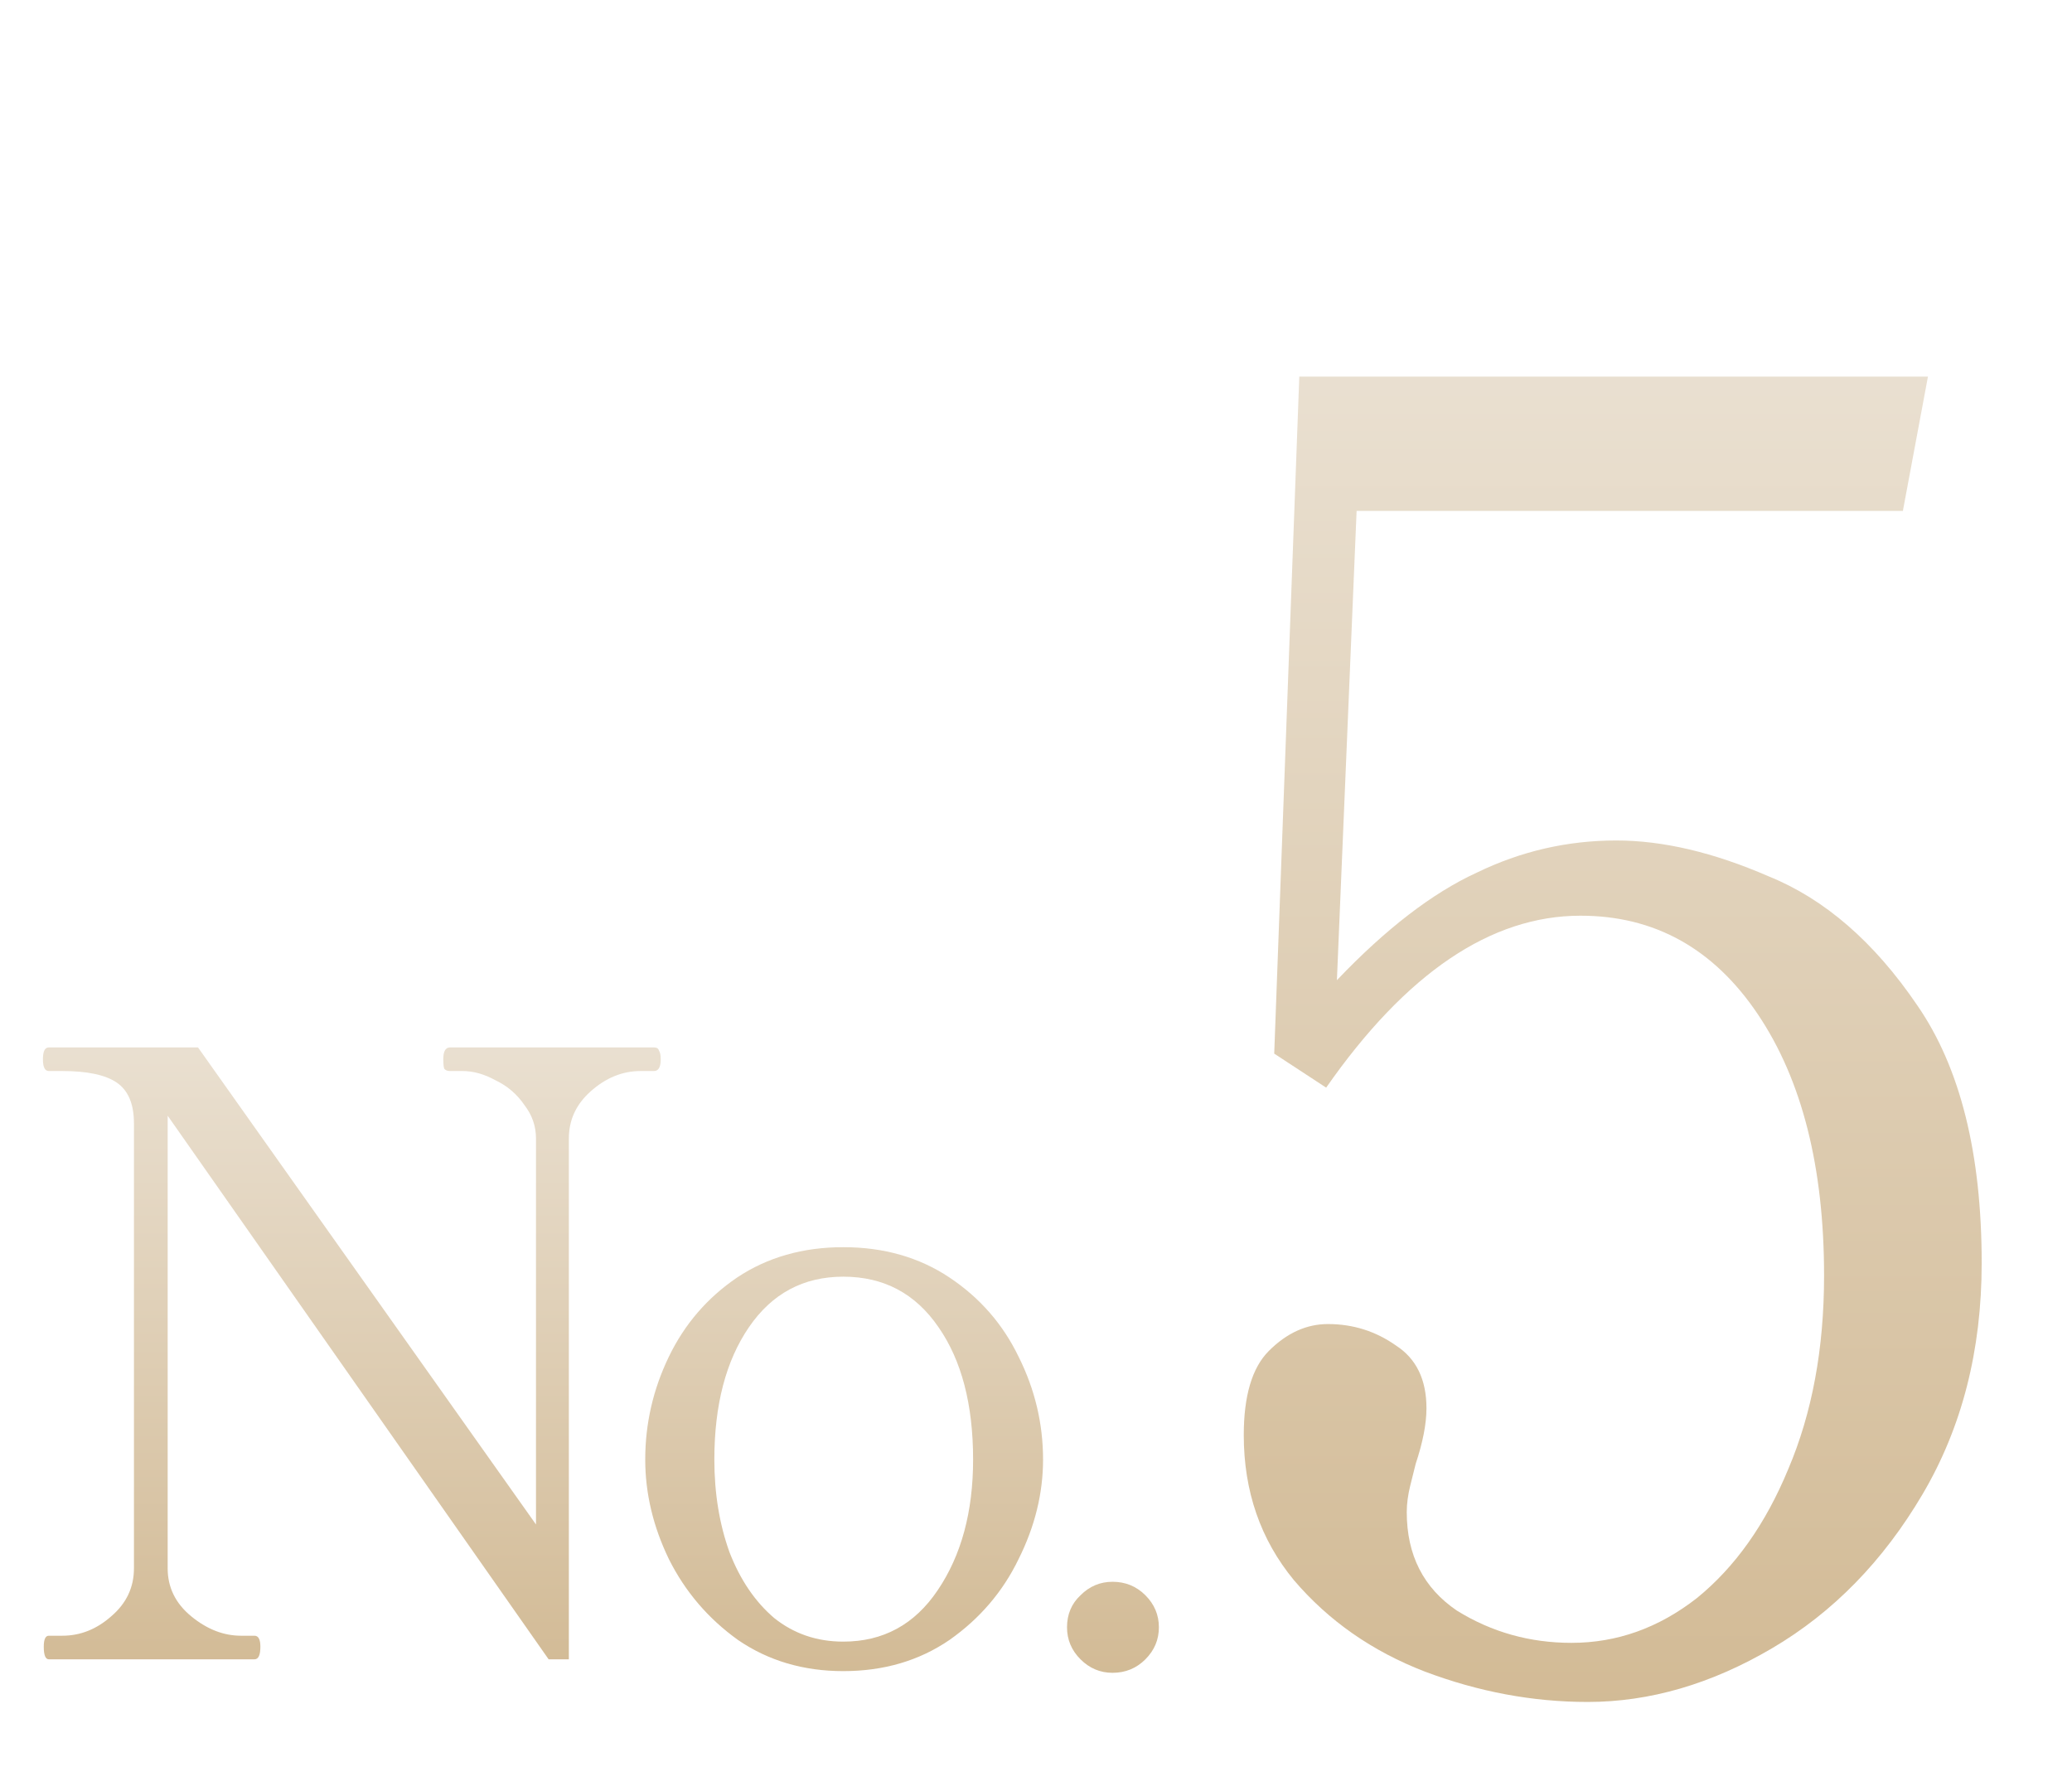
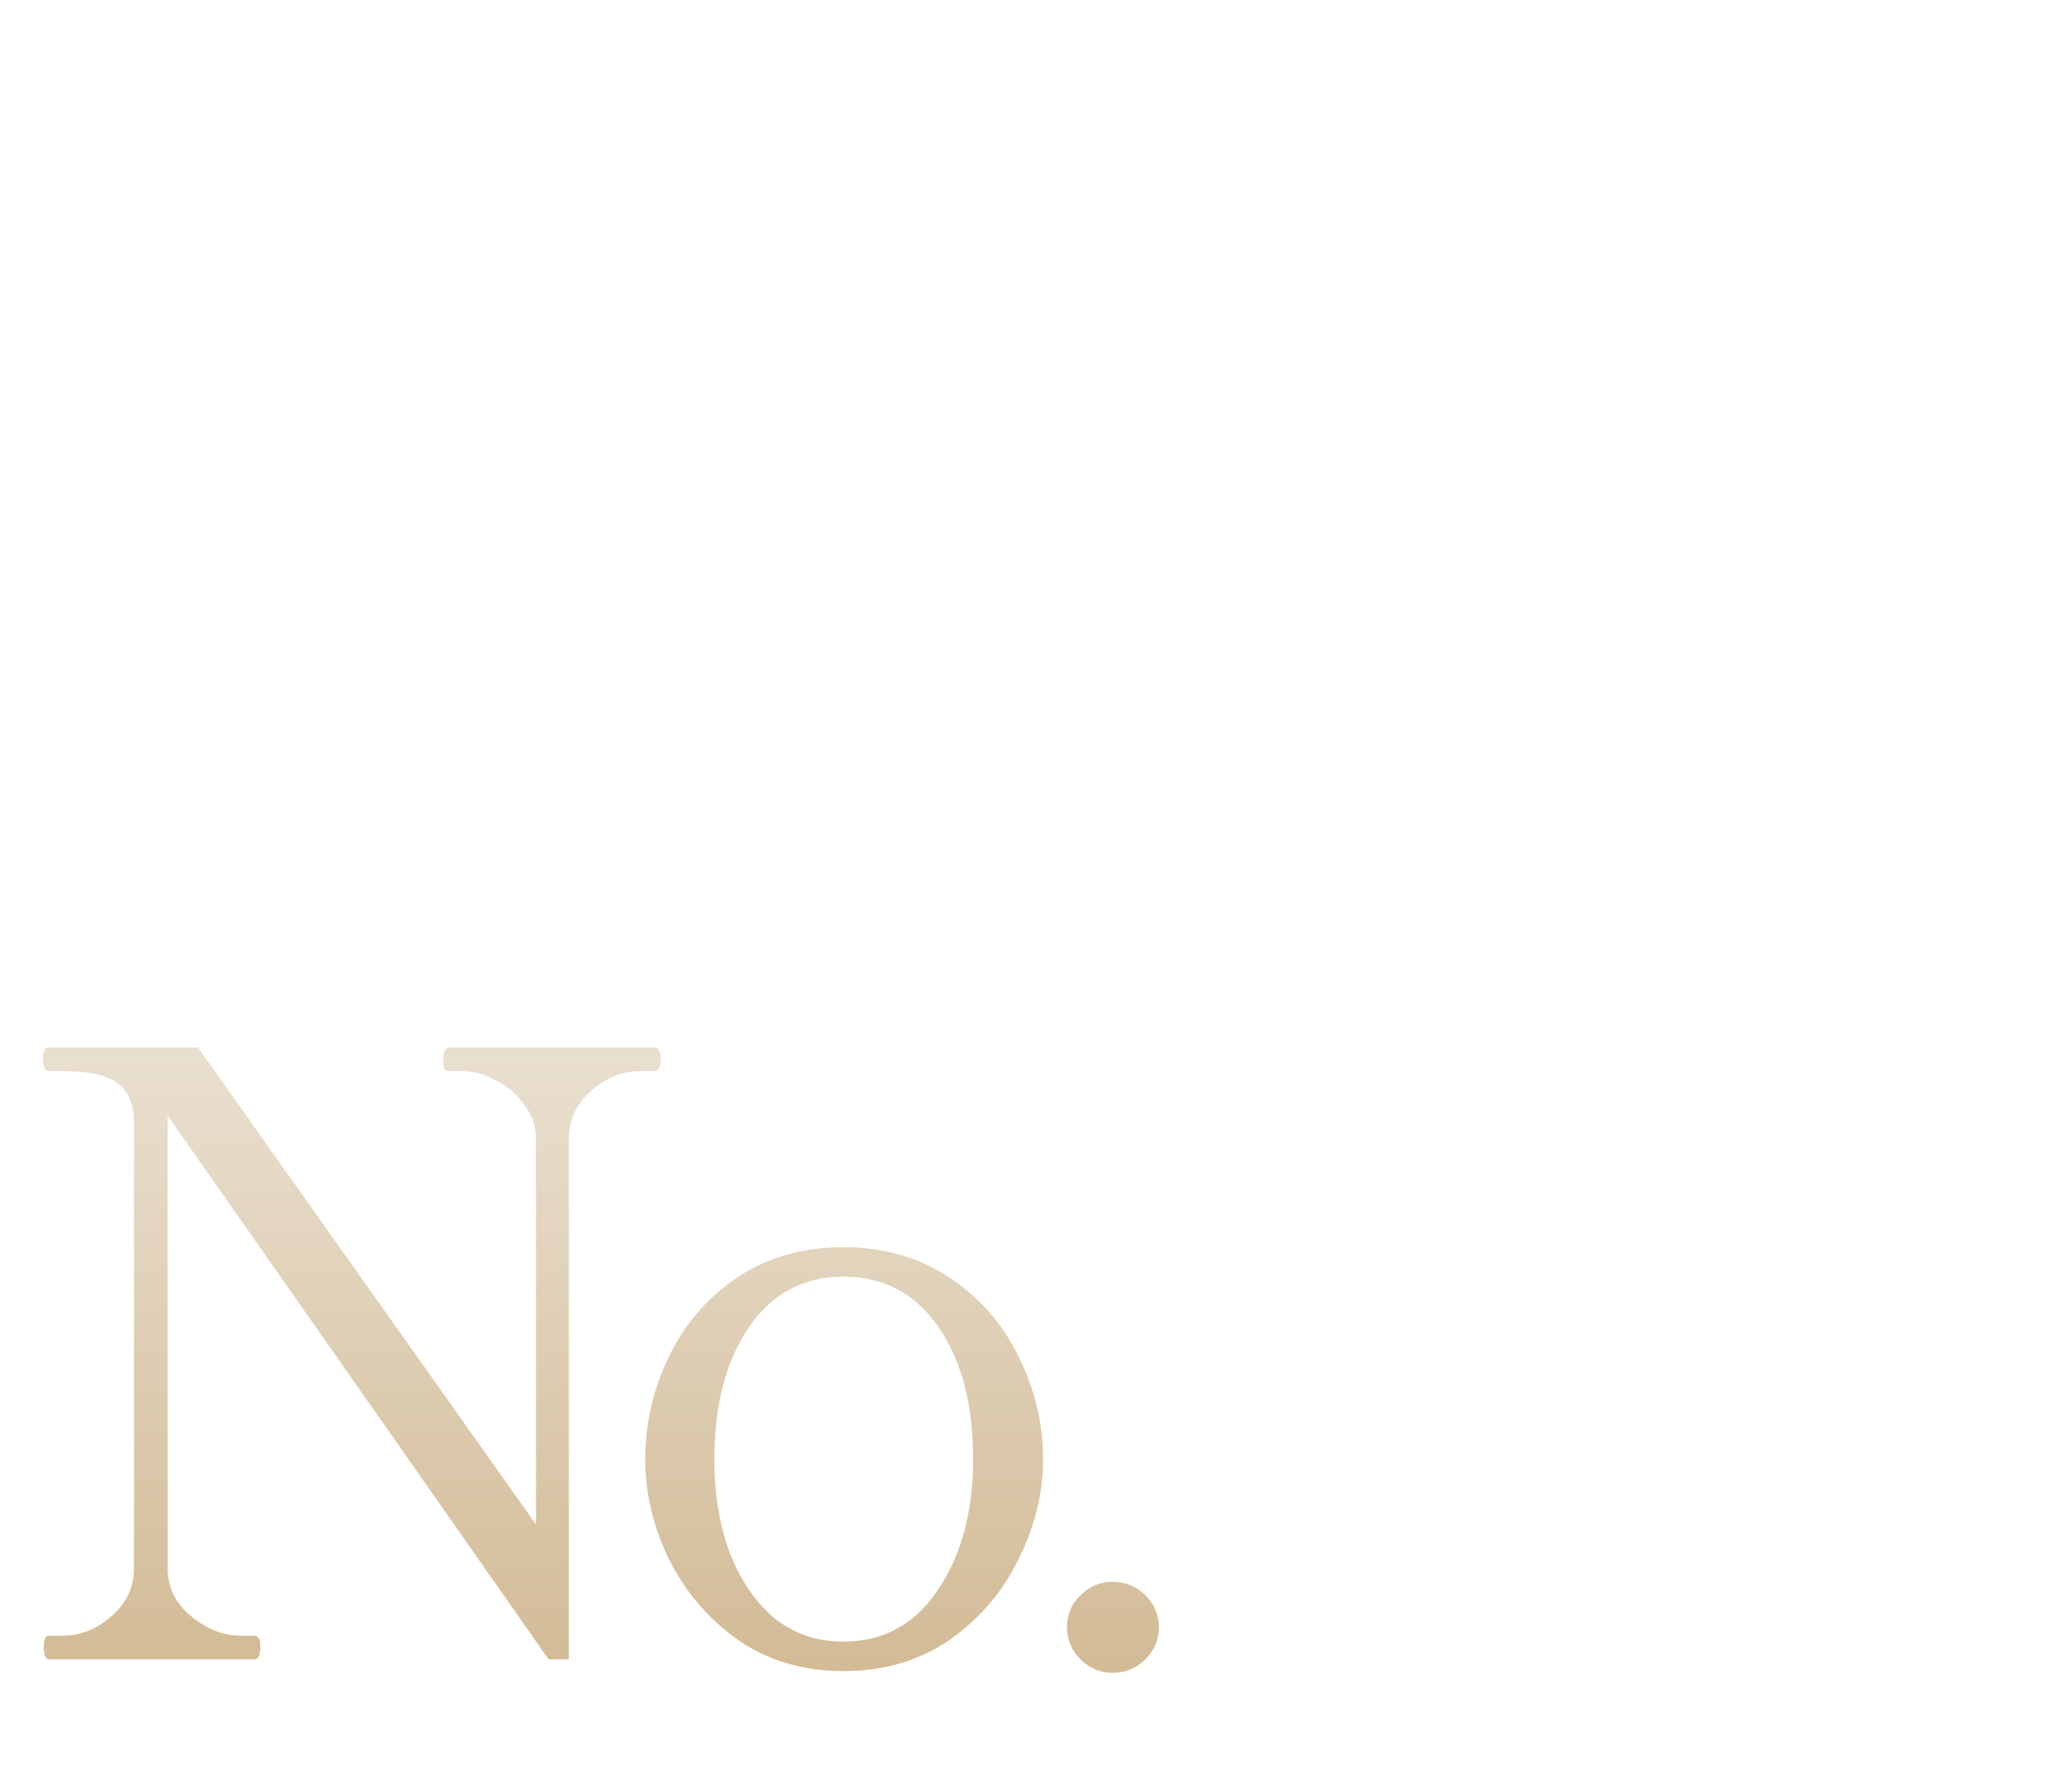
<svg xmlns="http://www.w3.org/2000/svg" width="236" height="204" viewBox="0 0 236 204" fill="none">
-   <path opacity="0.6" d="M184.097 95.732C189.401 95.732 195.181 97.092 201.437 99.812C207.829 102.396 213.473 107.292 218.369 114.5C223.265 121.572 225.713 131.364 225.713 143.876C225.713 153.804 223.469 162.576 218.981 170.192C214.493 177.808 208.781 183.656 201.845 187.736C194.909 191.816 187.905 193.856 180.833 193.856C174.577 193.856 168.389 192.7 162.269 190.388C156.285 188.076 151.321 184.608 147.377 179.984C143.569 175.36 141.665 169.852 141.665 163.46C141.665 158.972 142.617 155.776 144.521 153.872C146.561 151.832 148.805 150.812 151.253 150.812C154.109 150.812 156.693 151.628 159.005 153.26C161.317 154.756 162.473 157.136 162.473 160.4C162.473 162.168 162.065 164.276 161.249 166.724C161.113 167.268 160.909 168.084 160.637 169.172C160.365 170.26 160.229 171.28 160.229 172.232C160.229 177.128 162.133 180.868 165.941 183.452C169.885 185.9 174.237 187.124 178.997 187.124C184.165 187.124 188.925 185.424 193.277 182.024C197.629 178.488 201.097 173.592 203.681 167.336C206.401 160.944 207.761 153.6 207.761 145.304C207.761 132.928 205.245 123 200.213 115.52C195.181 108.04 188.449 104.3 180.017 104.3C169.817 104.3 160.161 110.828 151.049 123.884L145.133 120.008L147.989 42.896H219.593L216.737 58.196H154.517L152.273 111.644C157.849 105.796 163.153 101.716 168.185 99.404C173.217 96.956 178.521 95.732 184.097 95.732Z" fill="url(#paint0_linear_148_9)" />
  <path opacity="0.6" d="M5.561 189C5.177 189 4.985 188.52 4.985 187.56C4.985 186.728 5.177 186.312 5.561 186.312H7.097C9.145 186.312 11.001 185.576 12.665 184.104C14.393 182.632 15.257 180.808 15.257 178.632V127.944C15.257 125.768 14.617 124.232 13.337 123.336C12.057 122.44 9.977 121.992 7.097 121.992H5.561C5.113 121.992 4.889 121.544 4.889 120.648C4.889 119.752 5.113 119.304 5.561 119.304H22.553L61.049 173.64V129.672C61.049 128.264 60.601 126.984 59.705 125.832C58.873 124.616 57.785 123.688 56.441 123.048C55.161 122.344 53.913 121.992 52.697 121.992H51.257C50.937 121.992 50.713 121.896 50.585 121.704C50.521 121.448 50.489 121.096 50.489 120.648C50.489 119.752 50.745 119.304 51.257 119.304H74.489C74.809 119.304 75.001 119.432 75.065 119.688C75.193 119.88 75.257 120.2 75.257 120.648C75.257 121.544 75.001 121.992 74.489 121.992H72.953C70.905 121.992 69.017 122.76 67.289 124.296C65.625 125.768 64.793 127.56 64.793 129.672V189H62.489L19.097 127.08V178.632C19.097 180.808 19.993 182.632 21.785 184.104C23.577 185.576 25.465 186.312 27.449 186.312H28.985C29.433 186.312 29.657 186.728 29.657 187.56C29.657 188.52 29.433 189 28.985 189H5.561ZM96.052 190.344C91.508 190.344 87.508 189.16 84.052 186.792C80.66 184.36 78.036 181.288 76.18 177.576C74.388 173.864 73.492 170.088 73.492 166.248C73.492 162.152 74.388 158.248 76.18 154.536C77.972 150.824 80.564 147.816 83.956 145.512C87.412 143.208 91.444 142.056 96.052 142.056C100.66 142.056 104.692 143.208 108.148 145.512C111.604 147.816 114.228 150.824 116.02 154.536C117.876 158.248 118.804 162.152 118.804 166.248C118.804 170.088 117.876 173.864 116.02 177.576C114.228 181.288 111.604 184.36 108.148 186.792C104.692 189.16 100.66 190.344 96.052 190.344ZM96.052 186.984C100.596 186.984 104.18 185.032 106.804 181.128C109.492 177.16 110.836 172.2 110.836 166.248C110.836 159.976 109.524 154.952 106.9 151.176C104.276 147.336 100.66 145.416 96.052 145.416C91.508 145.416 87.924 147.336 85.3 151.176C82.676 155.016 81.364 160.04 81.364 166.248C81.364 170.088 81.94 173.608 83.092 176.808C84.308 179.944 86.004 182.44 88.18 184.296C90.42 186.088 93.044 186.984 96.052 186.984ZM126.717 190.536C125.309 190.536 124.093 190.024 123.069 189C122.045 187.976 121.533 186.76 121.533 185.352C121.533 183.88 122.045 182.664 123.069 181.704C124.093 180.68 125.309 180.168 126.717 180.168C128.189 180.168 129.437 180.68 130.461 181.704C131.485 182.728 131.997 183.944 131.997 185.352C131.997 186.76 131.485 187.976 130.461 189C129.437 190.024 128.189 190.536 126.717 190.536Z" fill="url(#paint1_linear_148_9)" />
  <defs>
    <linearGradient id="paint0_linear_148_9" x1="184.5" y1="0" x2="184.5" y2="204" gradientUnits="userSpaceOnUse">
      <stop stop-color="#E6DCCD" />
      <stop offset="1" stop-color="#B28949" />
    </linearGradient>
    <linearGradient id="paint1_linear_148_9" x1="69.5" y1="99" x2="69.5" y2="195" gradientUnits="userSpaceOnUse">
      <stop stop-color="#E6DCCD" />
      <stop offset="1" stop-color="#B28949" />
    </linearGradient>
  </defs>
</svg>